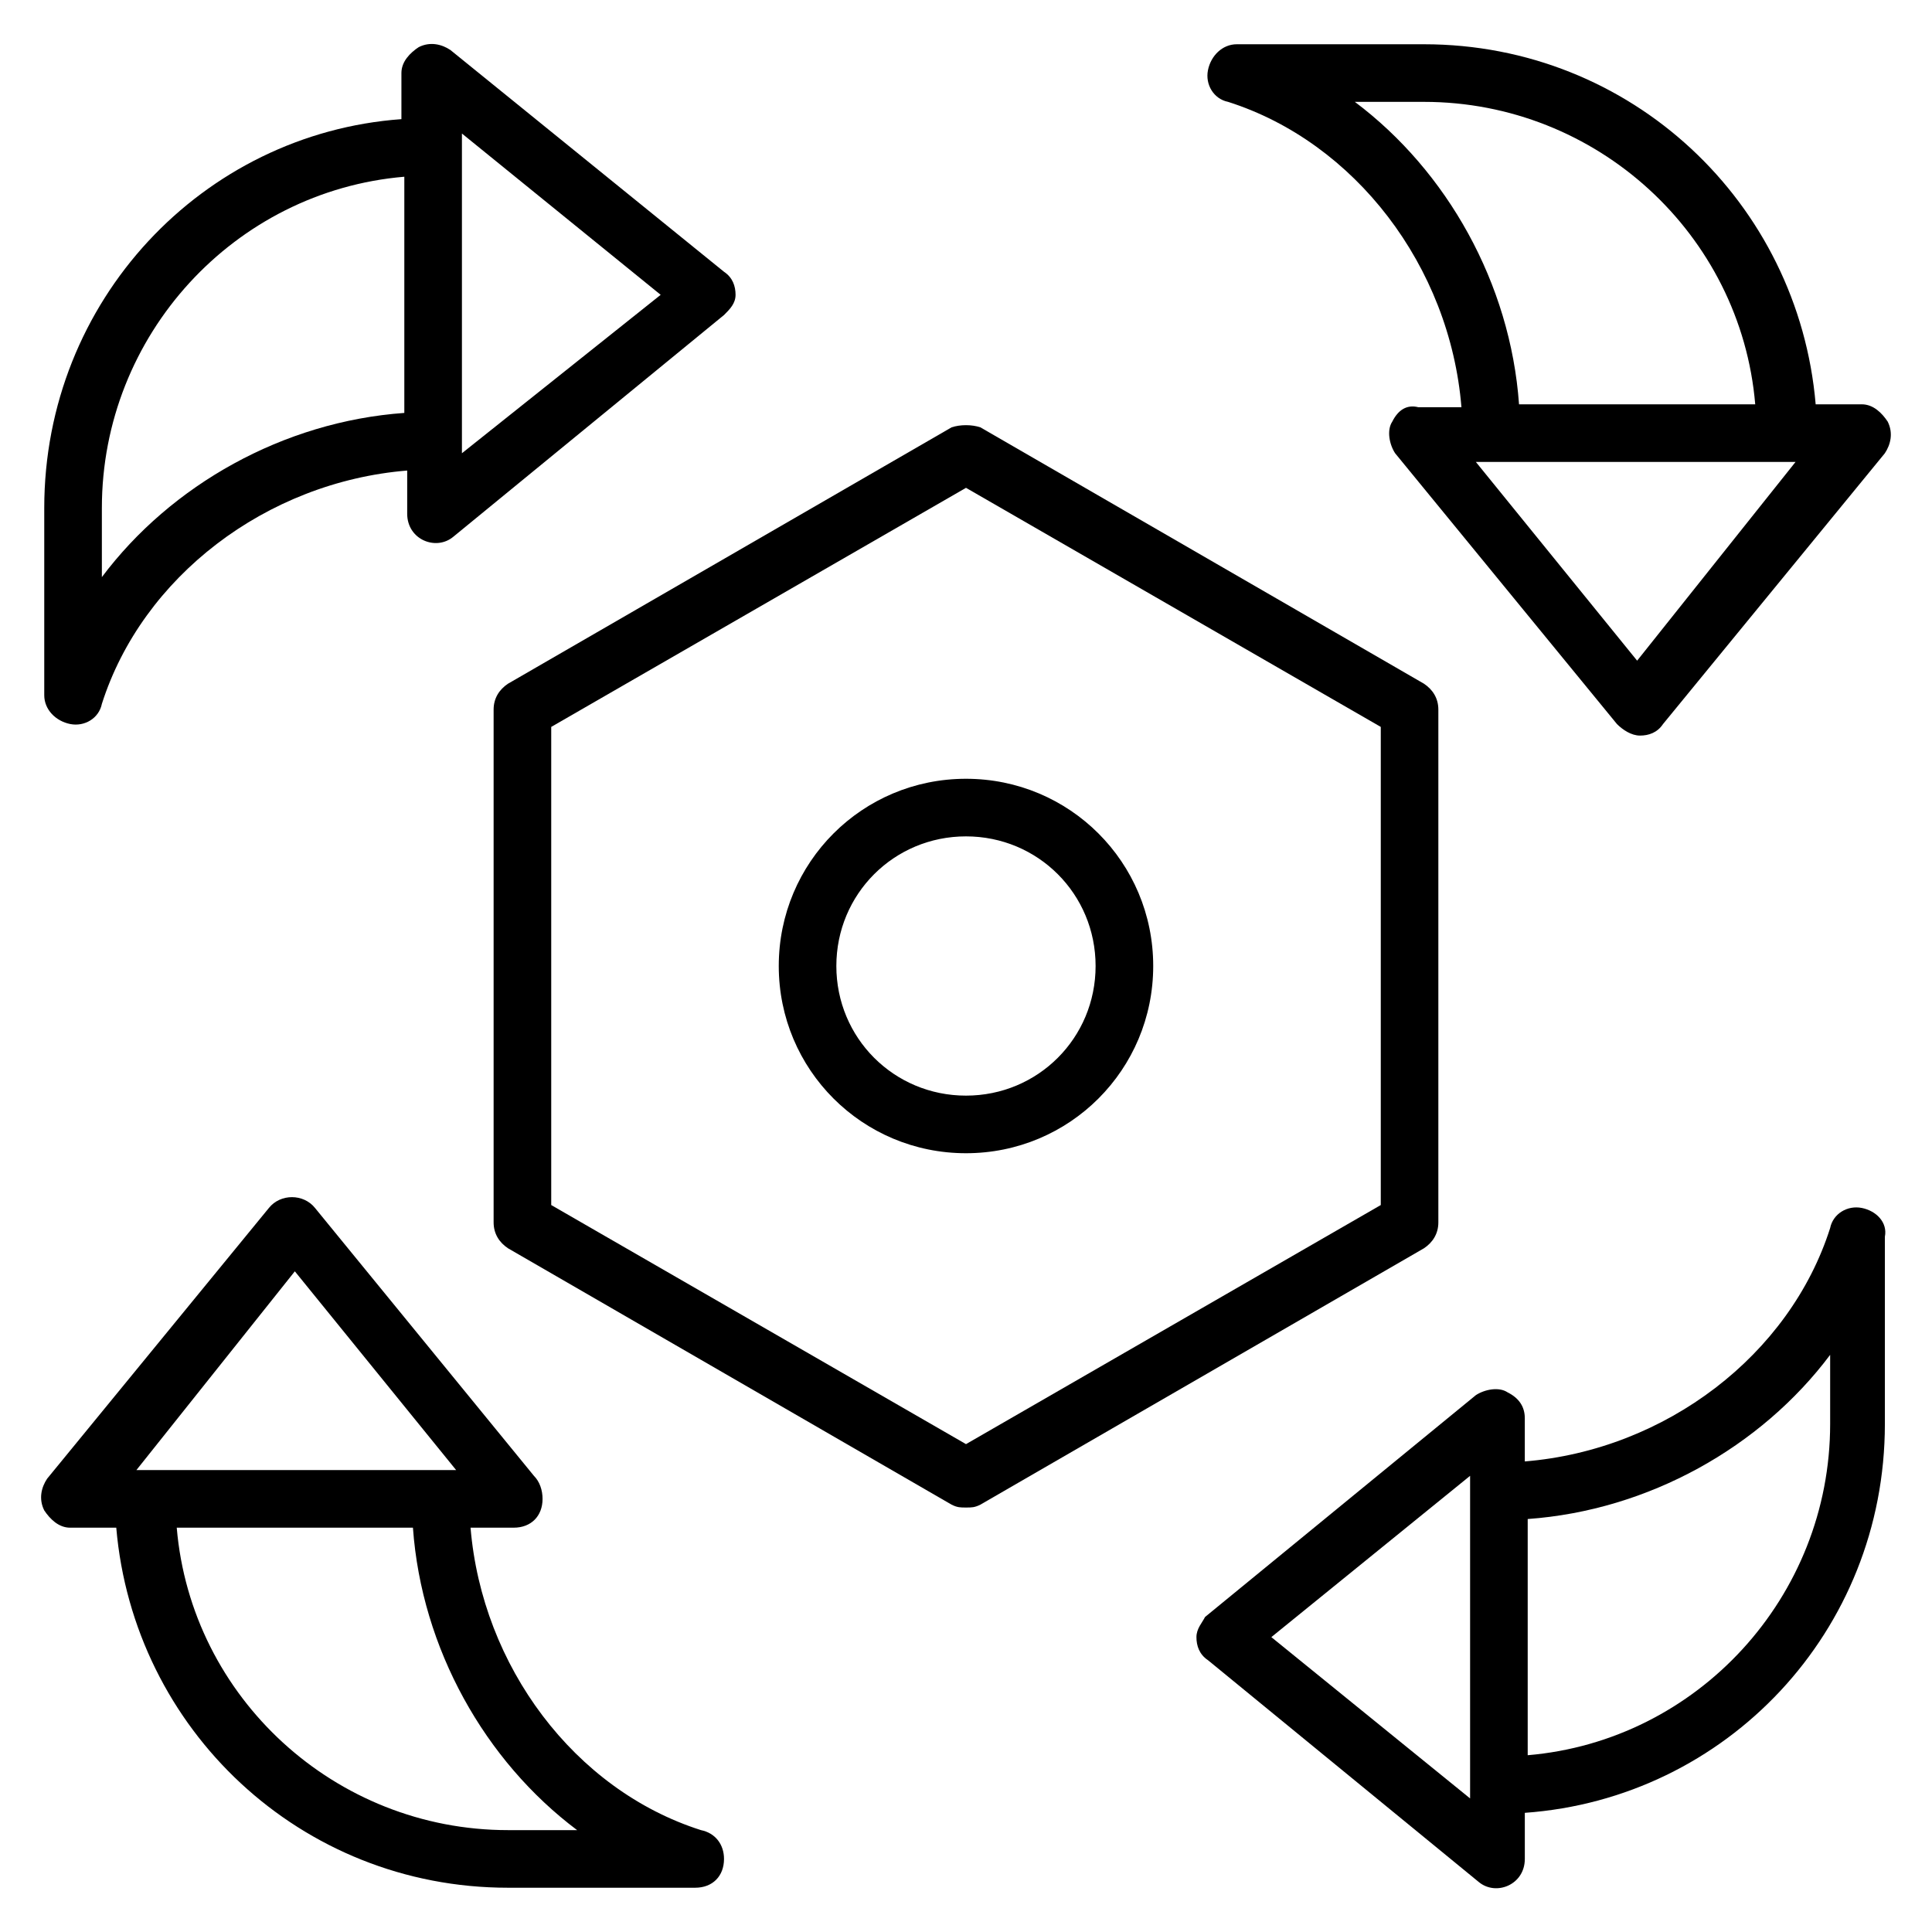
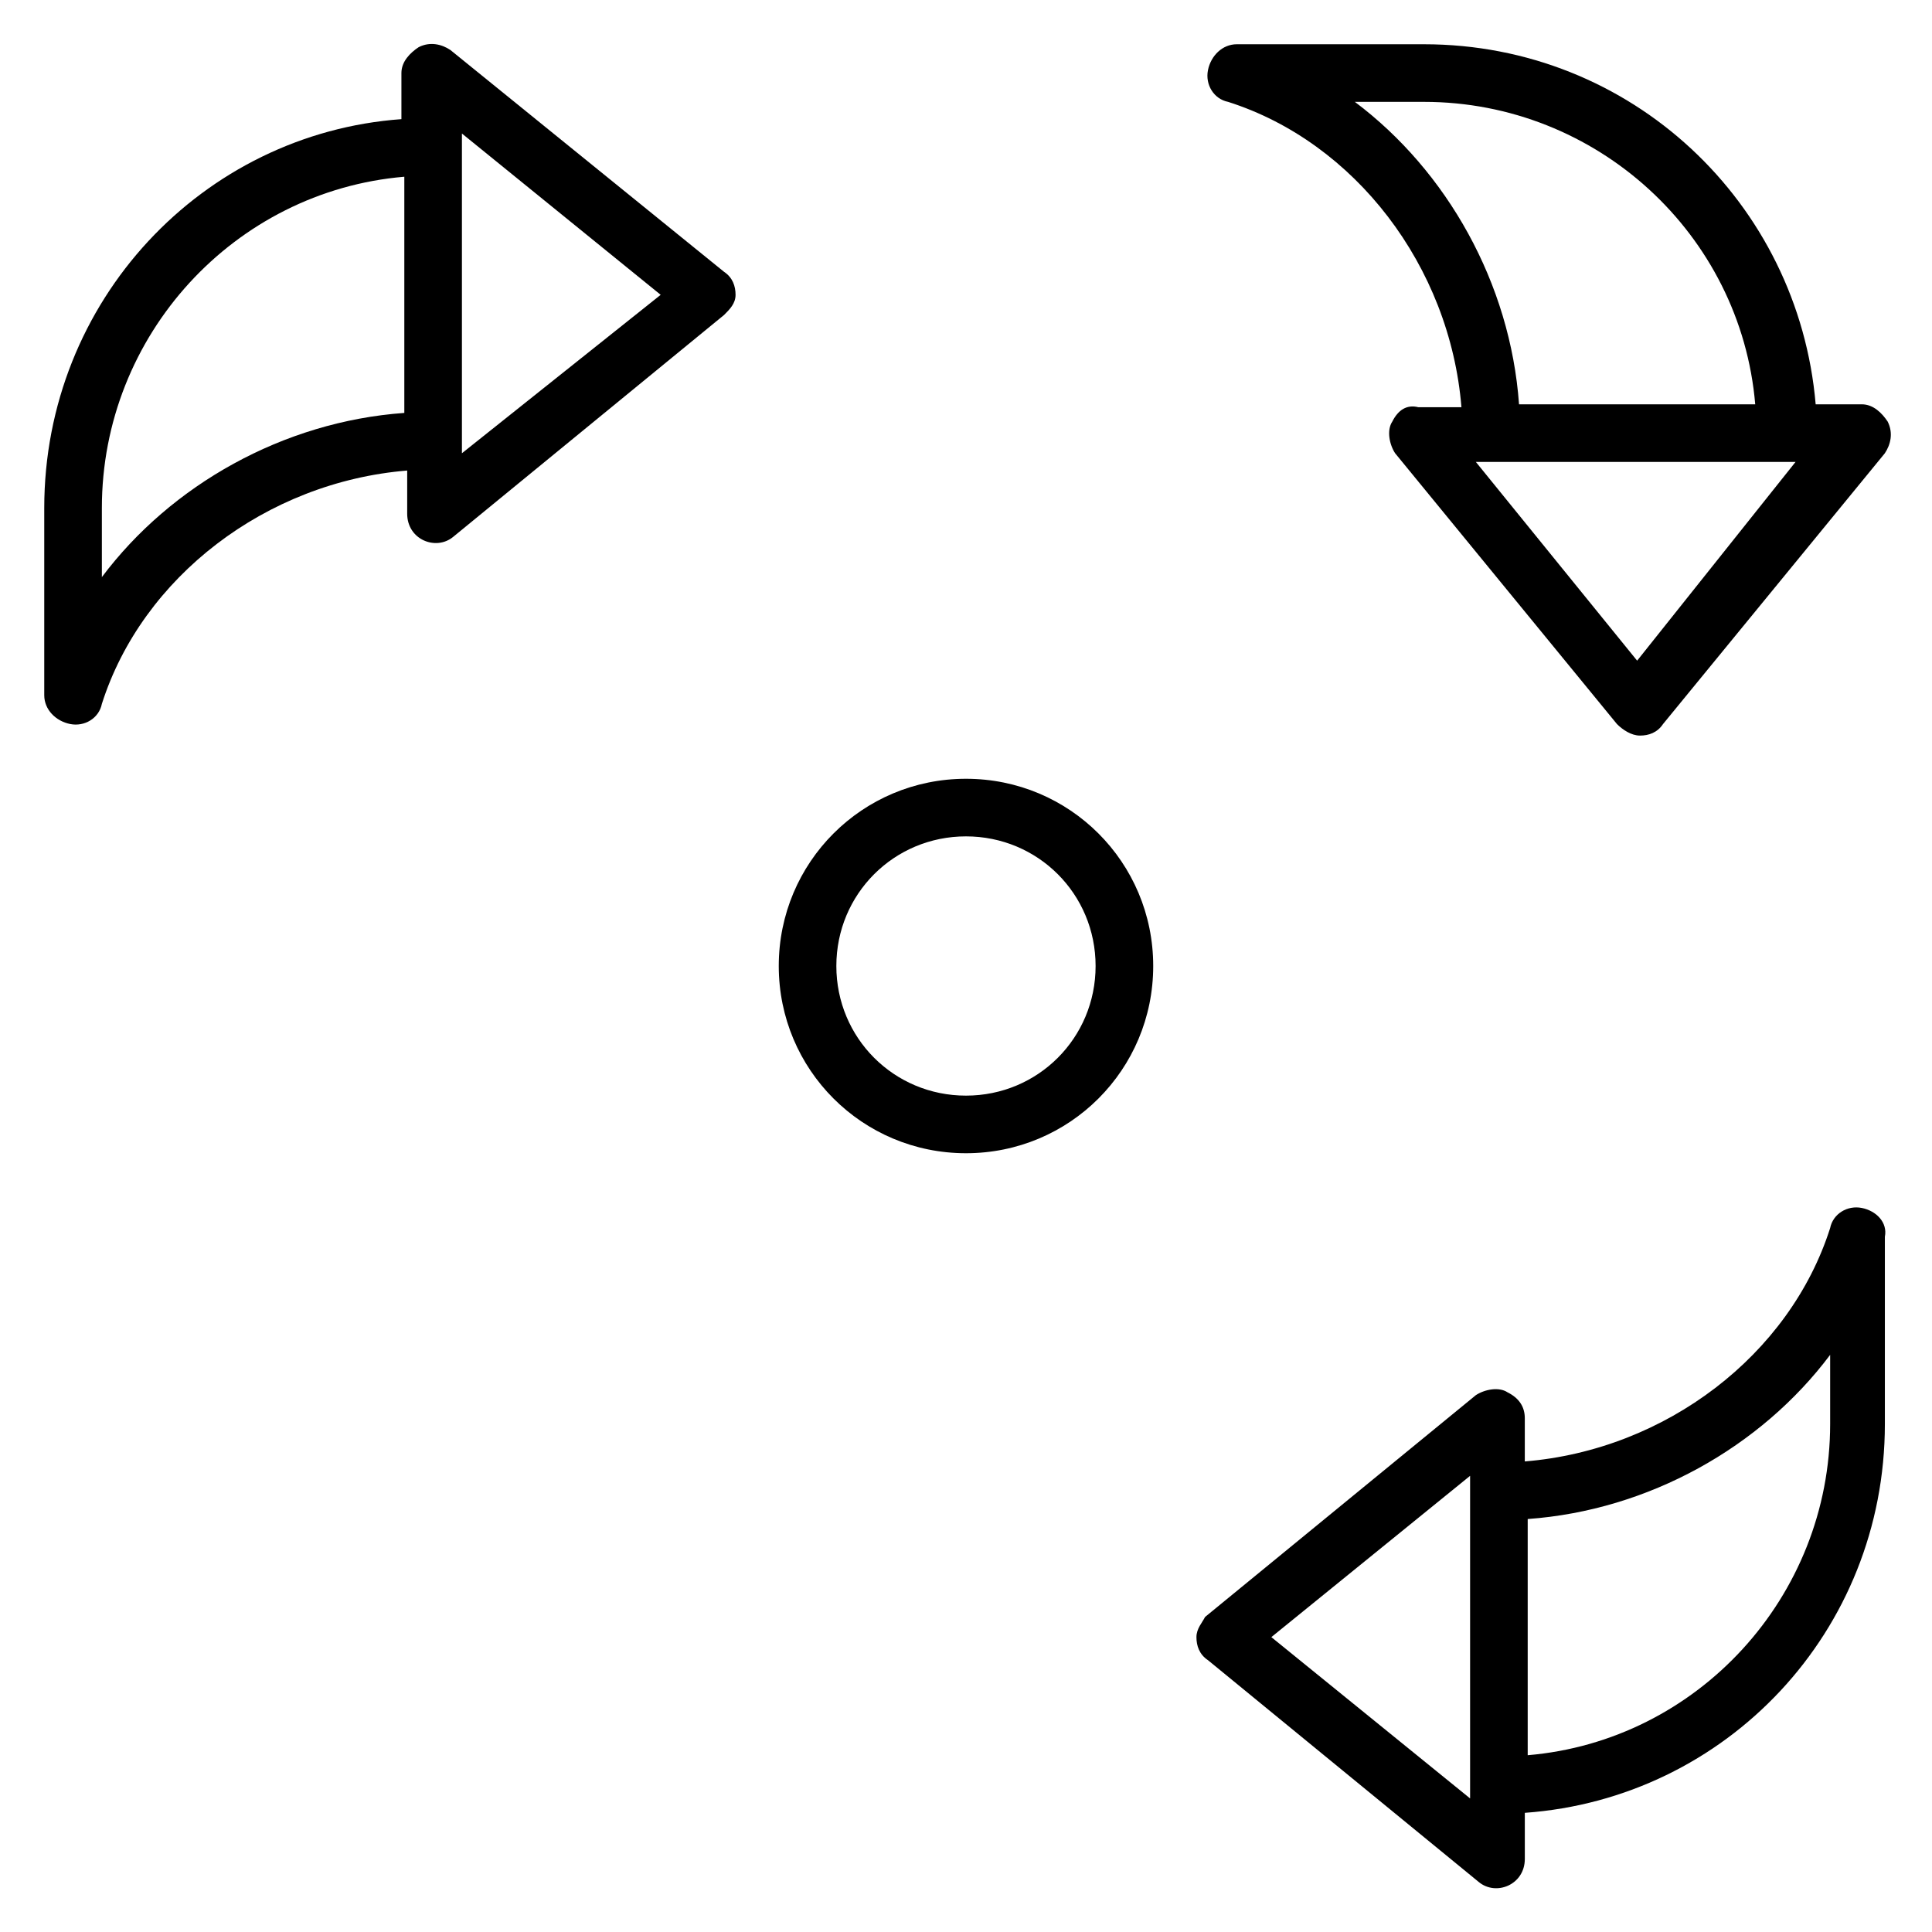
<svg xmlns="http://www.w3.org/2000/svg" fill="#000000" width="800px" height="800px" version="1.1" viewBox="144 144 512 512">
  <g>
-     <path d="m396.18 257.25-117.55 67.938c-2.289 1.527-3.816 3.816-3.816 6.871v135.88c0 3.055 1.527 5.344 3.816 6.871l117.55 67.938c1.527 0.762 2.289 0.762 3.816 0.762s2.289 0 3.816-0.762l117.55-67.938c2.289-1.527 3.816-3.816 3.816-6.871v-135.88c0-3.055-1.527-5.344-3.816-6.871l-117.55-67.938c-2.293-0.766-5.344-0.766-7.633 0zm113.74 206.1-109.92 63.359-109.92-63.359v-126.71l109.92-63.359 109.92 63.359z" />
    <path d="m350.38 400c0 27.48 22.137 49.617 49.617 49.617s49.617-22.137 49.617-49.617-22.137-49.617-49.617-49.617-49.617 22.137-49.617 49.617zm83.965 0c0 19.082-15.266 34.352-34.352 34.352-19.082 0-34.352-15.266-34.352-34.352 0-19.082 15.266-34.352 34.352-34.352 19.086 0 34.352 15.266 34.352 34.352z" />
    <path d="m263.36 157.25c-2.289-1.527-5.344-2.289-8.398-0.762-2.289 1.527-4.582 3.816-4.582 6.871v12.215c-52.668 3.812-94.652 48.086-94.652 103.05v49.617c0 3.816 3.055 6.871 6.871 7.633s7.633-1.527 8.398-5.344c10.688-33.586 43.512-58.777 80.914-61.832v11.449c0 6.871 7.633 9.922 12.215 6.106l71.754-58.777c1.523-1.52 3.051-3.047 3.051-5.34 0-2.289-0.762-4.582-3.055-6.106zm-92.363 139.69v-18.32c0-45.801 35.113-83.969 80.152-87.785v62.594c-32.062 2.293-61.832 19.086-80.152 43.512zm95.418-32.824v-84.73l52.672 42.746z" />
-     <path d="m280.15 548.85c4.582 0 7.633-3.055 7.633-7.633 0-2.289-0.762-4.582-2.289-6.106l-58.016-70.992c-3.055-3.816-9.16-3.816-12.215 0l-58.777 71.754c-1.527 2.289-2.289 5.344-0.762 8.398 1.527 2.289 3.816 4.582 6.871 4.582h12.215c4.578 53.43 48.852 95.414 103.81 95.414h49.617c4.582 0 7.633-3.055 7.633-7.633 0-3.816-2.289-6.871-6.106-7.633-33.586-10.688-58.016-43.512-61.066-80.152zm-58.016-67.938 42.746 52.672h-84.73zm74.809 148.09h-18.32c-45.801 0-83.969-35.113-87.785-80.152h62.594c2.293 32.059 19.086 61.832 43.512 80.152z" />
    <path d="m637.4 464.12c-3.816-0.762-7.633 1.527-8.398 5.344-10.688 33.586-43.512 58.777-80.914 61.832v-11.449c0-3.055-1.527-5.344-4.582-6.871-2.289-1.527-6.106-0.762-8.398 0.762l-71.754 58.777c-0.758 1.527-2.285 3.055-2.285 5.344s0.762 4.582 3.055 6.106l71.754 58.777c4.582 3.816 12.215 0.762 12.215-6.106v-12.215c53.434-3.816 95.418-48.09 95.418-103.05v-49.617c0.762-3.816-2.293-6.871-6.109-7.633zm-103.81 156.48-52.672-42.746 52.672-42.746v85.492zm95.418-99.234c0 45.801-35.113 83.969-80.152 87.785v-62.594c32.062-2.289 61.832-19.082 80.152-43.512z" />
    <path d="m512.97 255.73c-1.527 2.289-0.762 6.106 0.762 8.398l58.777 71.754c1.527 1.527 3.816 3.055 6.106 3.055 2.289 0 4.582-0.762 6.106-3.055l58.777-71.754c1.527-2.289 2.289-5.344 0.762-8.398-1.527-2.289-3.816-4.582-6.871-4.582h-12.215c-4.57-53.434-48.844-95.418-103.8-95.418h-49.617c-3.816 0-6.871 3.055-7.633 6.871-0.762 3.816 1.527 7.633 5.344 8.398 33.586 10.688 58.777 43.512 61.832 80.914h-11.449c-3.059-0.766-5.348 0.762-6.875 3.816zm64.887 63.355-42.746-52.672h84.73zm-74.809-148.09h18.32c45.801 0 83.969 35.113 87.785 80.152h-62.594c-2.293-32.062-19.086-61.832-43.512-80.152z" />
  </g>
</svg>